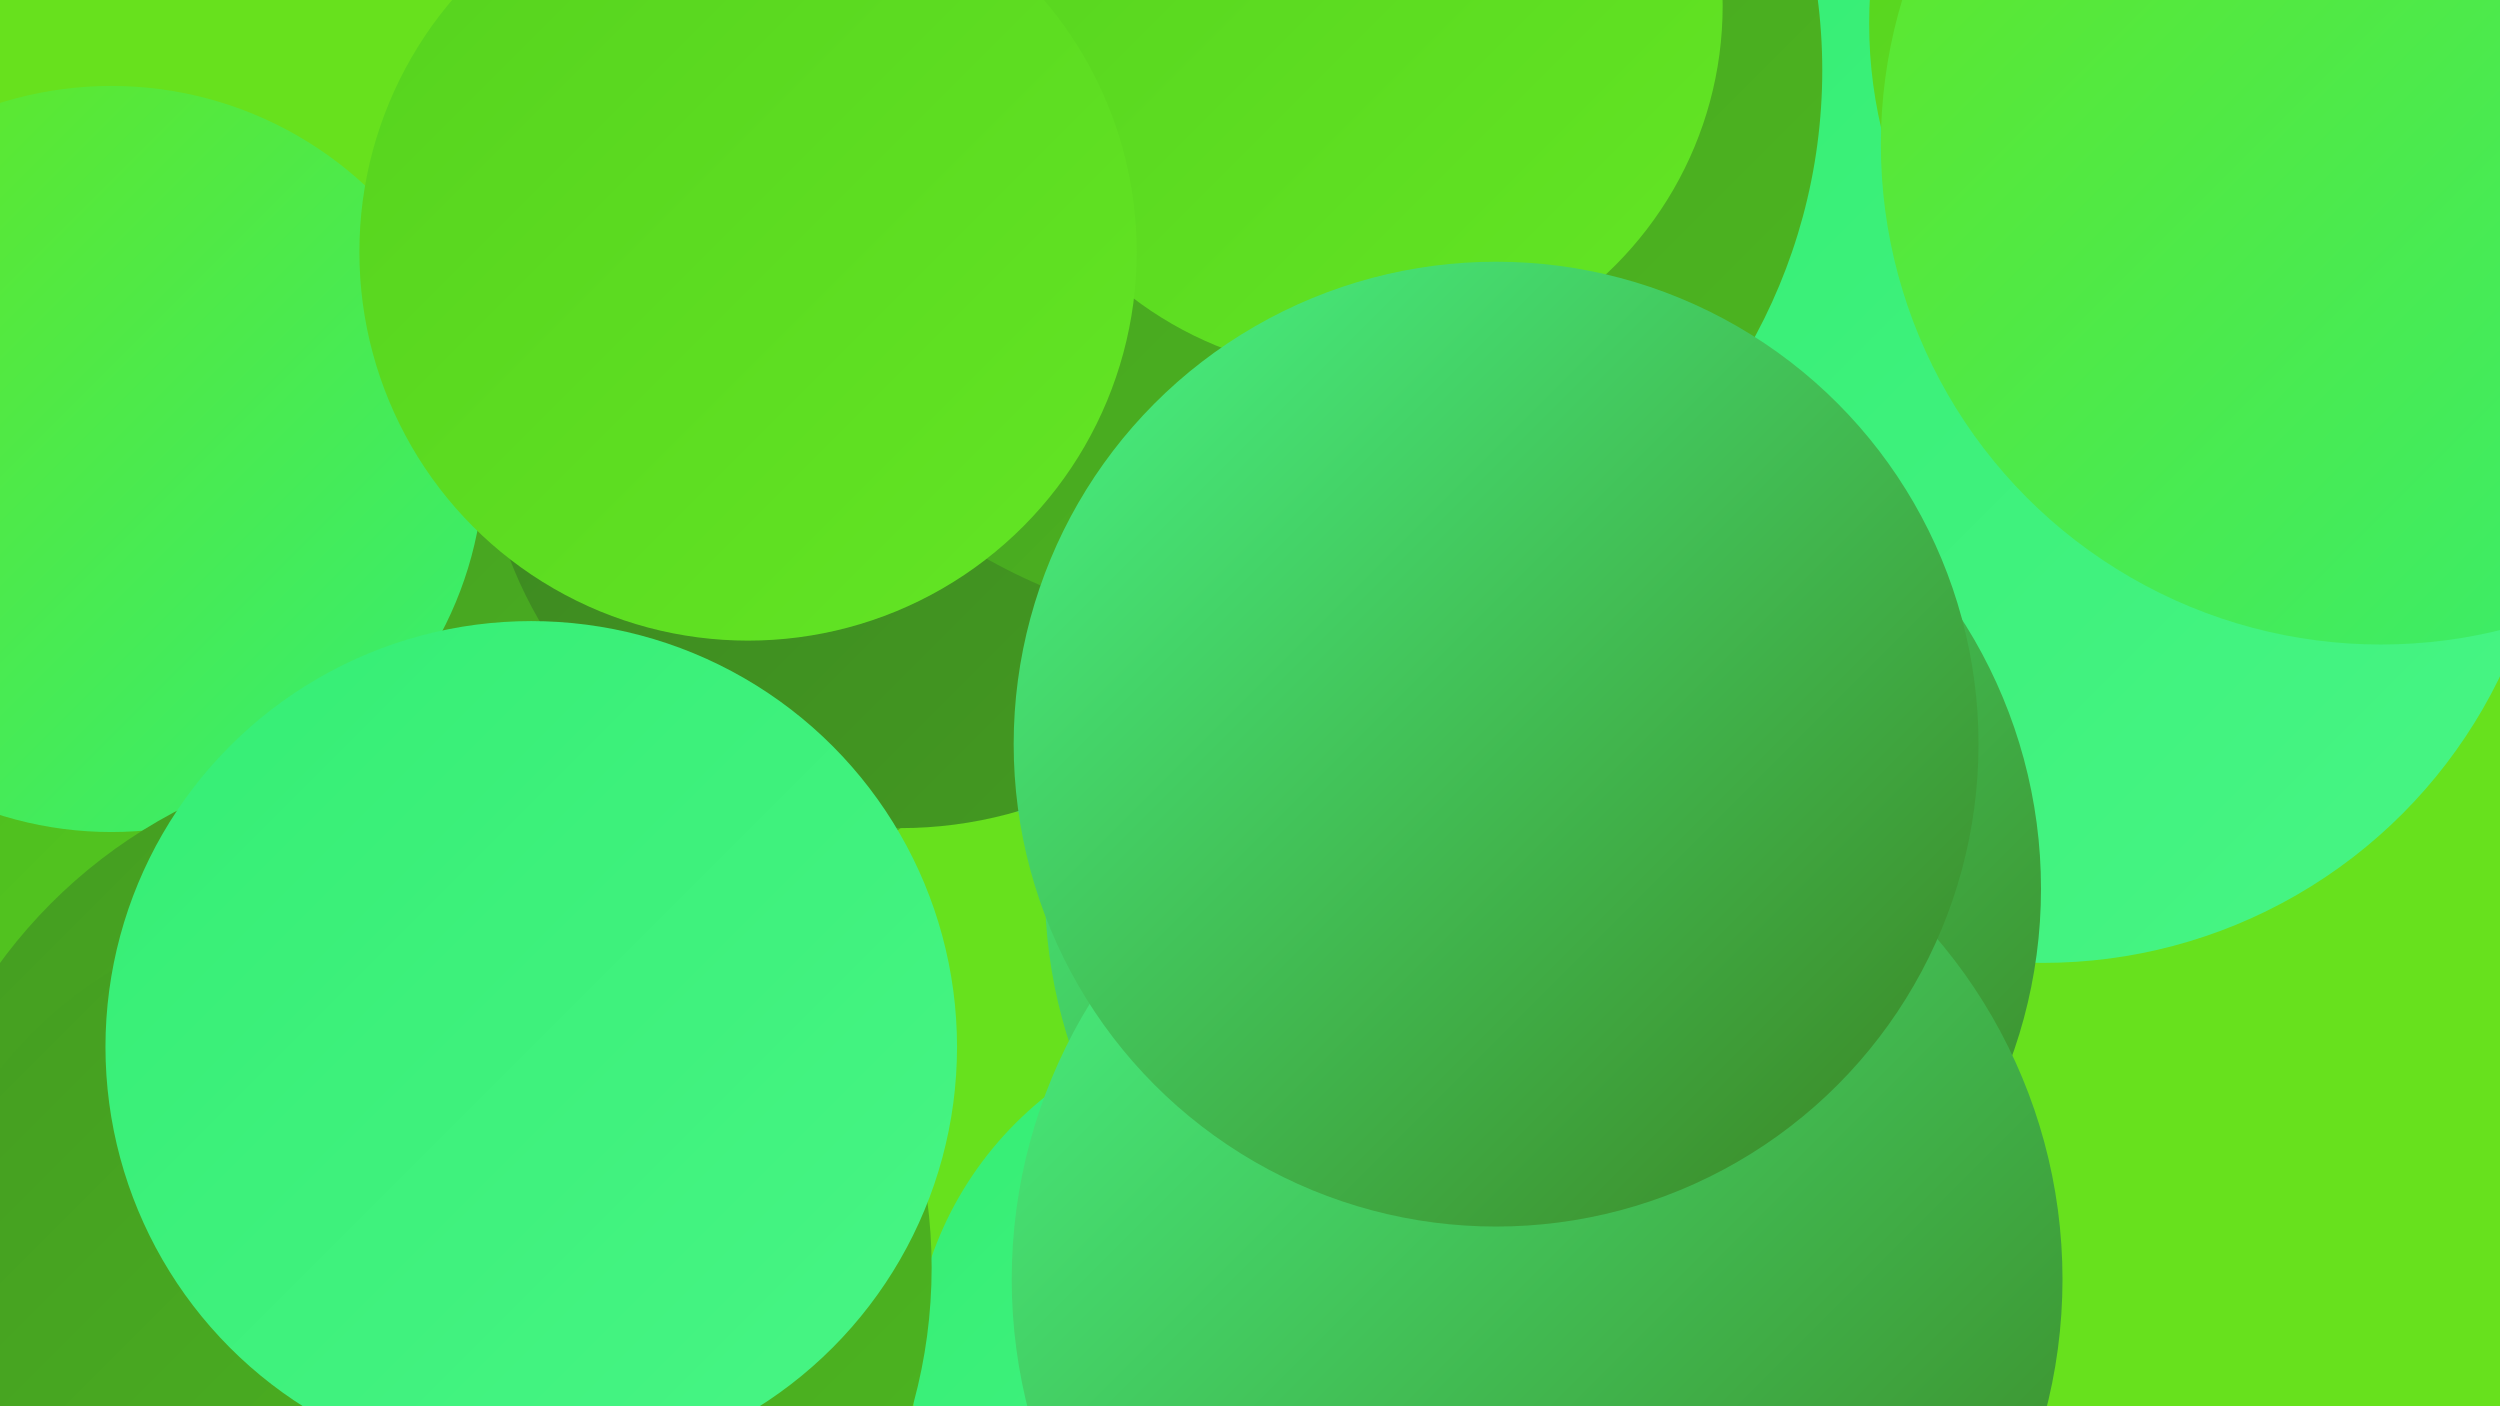
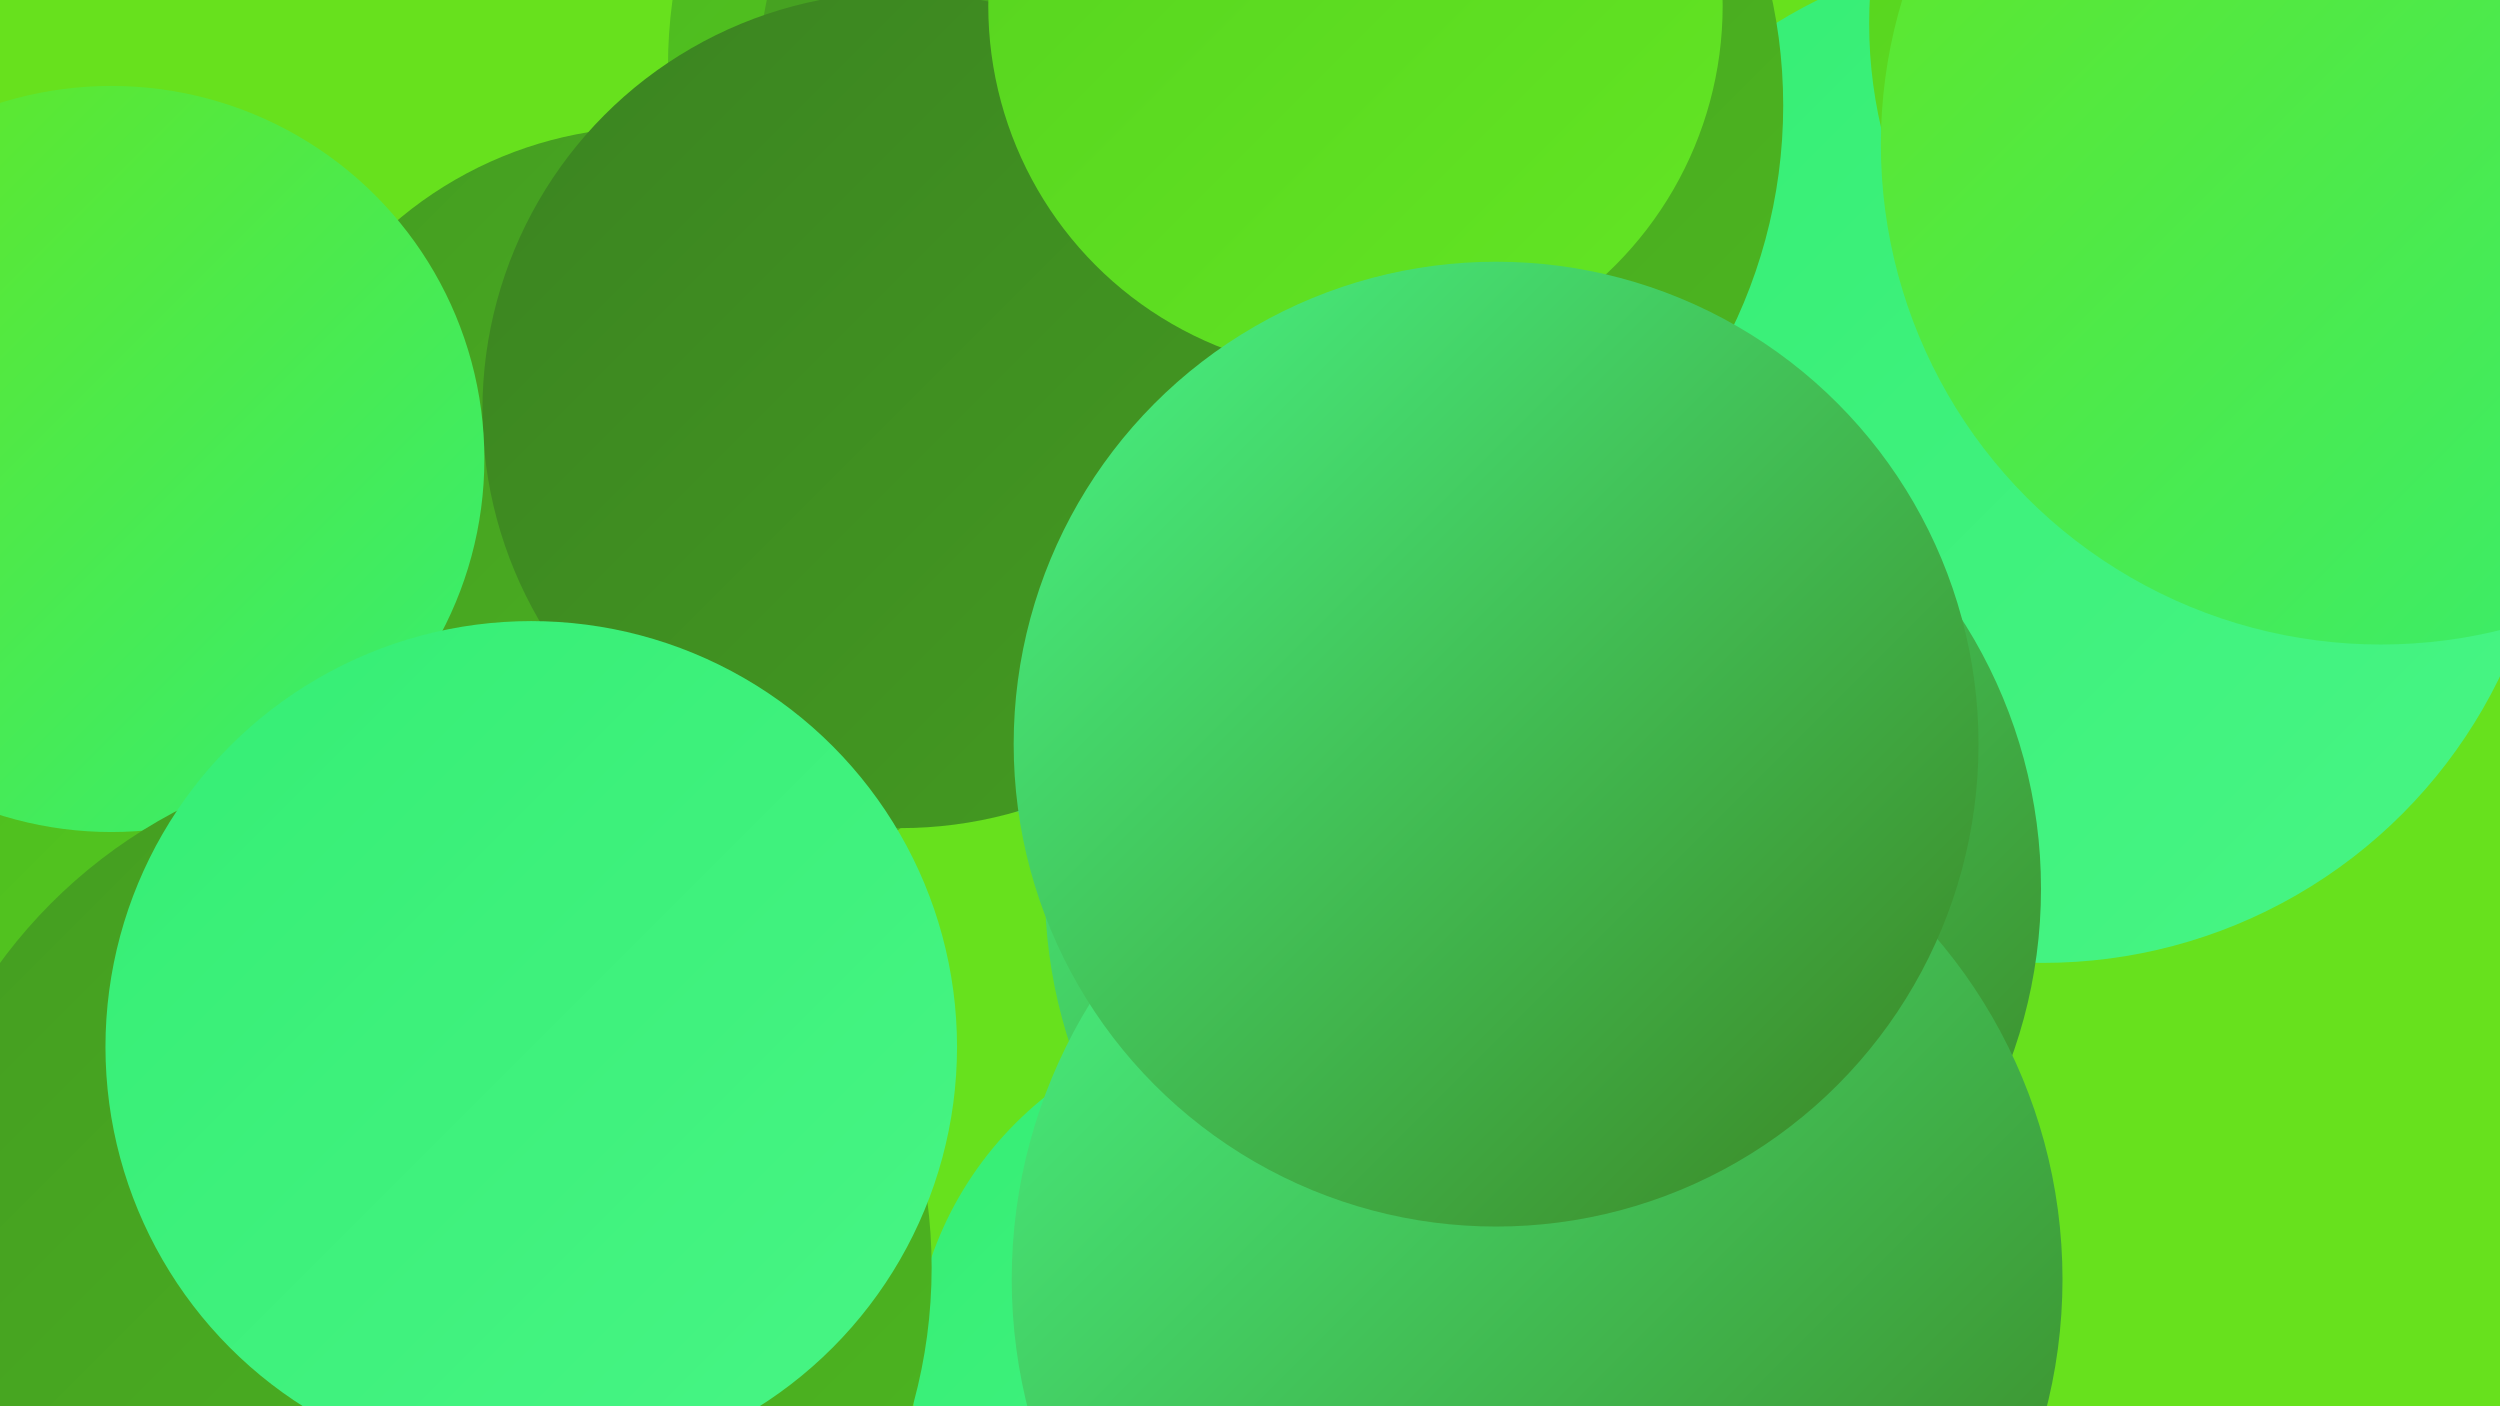
<svg xmlns="http://www.w3.org/2000/svg" width="1280" height="720">
  <defs>
    <linearGradient id="grad0" x1="0%" y1="0%" x2="100%" y2="100%">
      <stop offset="0%" style="stop-color:#3b8321;stop-opacity:1" />
      <stop offset="100%" style="stop-color:#449c21;stop-opacity:1" />
    </linearGradient>
    <linearGradient id="grad1" x1="0%" y1="0%" x2="100%" y2="100%">
      <stop offset="0%" style="stop-color:#449c21;stop-opacity:1" />
      <stop offset="100%" style="stop-color:#4db720;stop-opacity:1" />
    </linearGradient>
    <linearGradient id="grad2" x1="0%" y1="0%" x2="100%" y2="100%">
      <stop offset="0%" style="stop-color:#4db720;stop-opacity:1" />
      <stop offset="100%" style="stop-color:#56d21e;stop-opacity:1" />
    </linearGradient>
    <linearGradient id="grad3" x1="0%" y1="0%" x2="100%" y2="100%">
      <stop offset="0%" style="stop-color:#56d21e;stop-opacity:1" />
      <stop offset="100%" style="stop-color:#63e624;stop-opacity:1" />
    </linearGradient>
    <linearGradient id="grad4" x1="0%" y1="0%" x2="100%" y2="100%">
      <stop offset="0%" style="stop-color:#63e624;stop-opacity:1" />
      <stop offset="100%" style="stop-color:#35ee74;stop-opacity:1" />
    </linearGradient>
    <linearGradient id="grad5" x1="0%" y1="0%" x2="100%" y2="100%">
      <stop offset="0%" style="stop-color:#35ee74;stop-opacity:1" />
      <stop offset="100%" style="stop-color:#48f585;stop-opacity:1" />
    </linearGradient>
    <linearGradient id="grad6" x1="0%" y1="0%" x2="100%" y2="100%">
      <stop offset="0%" style="stop-color:#48f585;stop-opacity:1" />
      <stop offset="100%" style="stop-color:#3b8321;stop-opacity:1" />
    </linearGradient>
  </defs>
  <rect width="1280" height="720" fill="#67e11d" />
  <circle cx="507" cy="207" r="209" fill="url(#grad5)" />
  <circle cx="1046" cy="233" r="260" fill="url(#grad5)" />
  <circle cx="591" cy="34" r="249" fill="url(#grad2)" />
  <circle cx="648" cy="703" r="181" fill="url(#grad5)" />
  <circle cx="1193" cy="12" r="236" fill="url(#grad3)" />
  <circle cx="790" cy="455" r="255" fill="url(#grad6)" />
  <circle cx="334" cy="267" r="202" fill="url(#grad1)" />
  <circle cx="650" cy="54" r="263" fill="url(#grad1)" />
  <circle cx="461" cy="210" r="214" fill="url(#grad0)" />
  <circle cx="787" cy="655" r="269" fill="url(#grad6)" />
  <circle cx="59" cy="508" r="244" fill="url(#grad2)" />
-   <circle cx="646" cy="36" r="287" fill="url(#grad1)" />
  <circle cx="57" cy="235" r="191" fill="url(#grad4)" />
  <circle cx="213" cy="649" r="264" fill="url(#grad1)" />
  <circle cx="694" cy="3" r="188" fill="url(#grad3)" />
  <circle cx="1219" cy="74" r="256" fill="url(#grad4)" />
-   <circle cx="168" cy="680" r="214" fill="url(#grad1)" />
  <circle cx="766" cy="381" r="247" fill="url(#grad6)" />
-   <circle cx="383" cy="129" r="199" fill="url(#grad3)" />
  <circle cx="272" cy="536" r="218" fill="url(#grad5)" />
</svg>